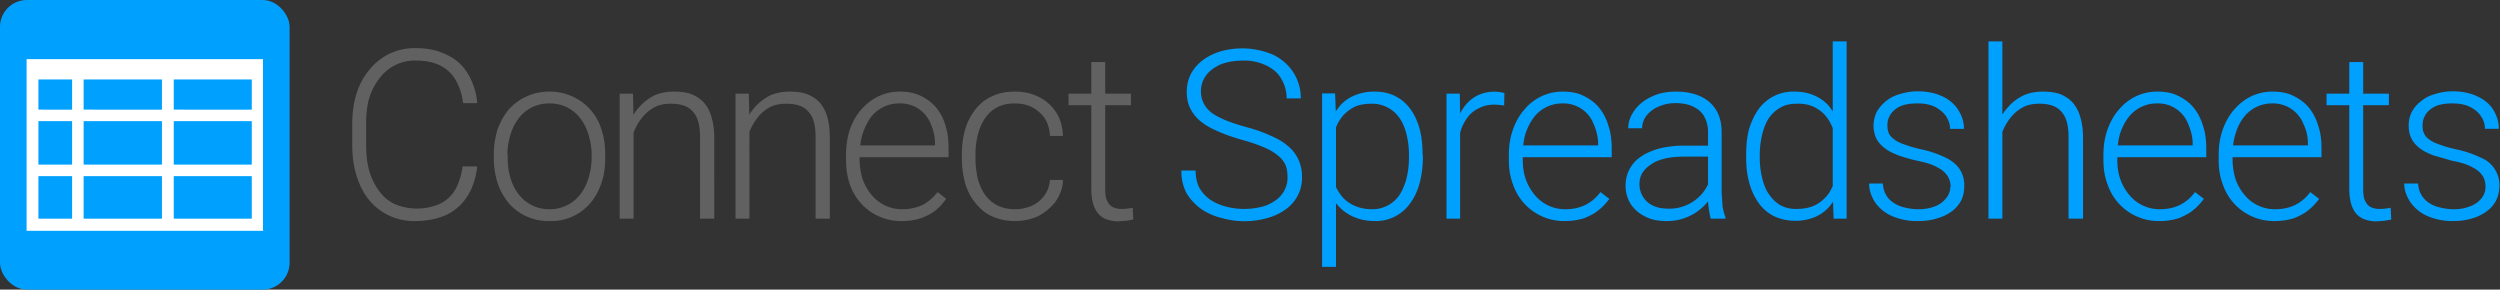
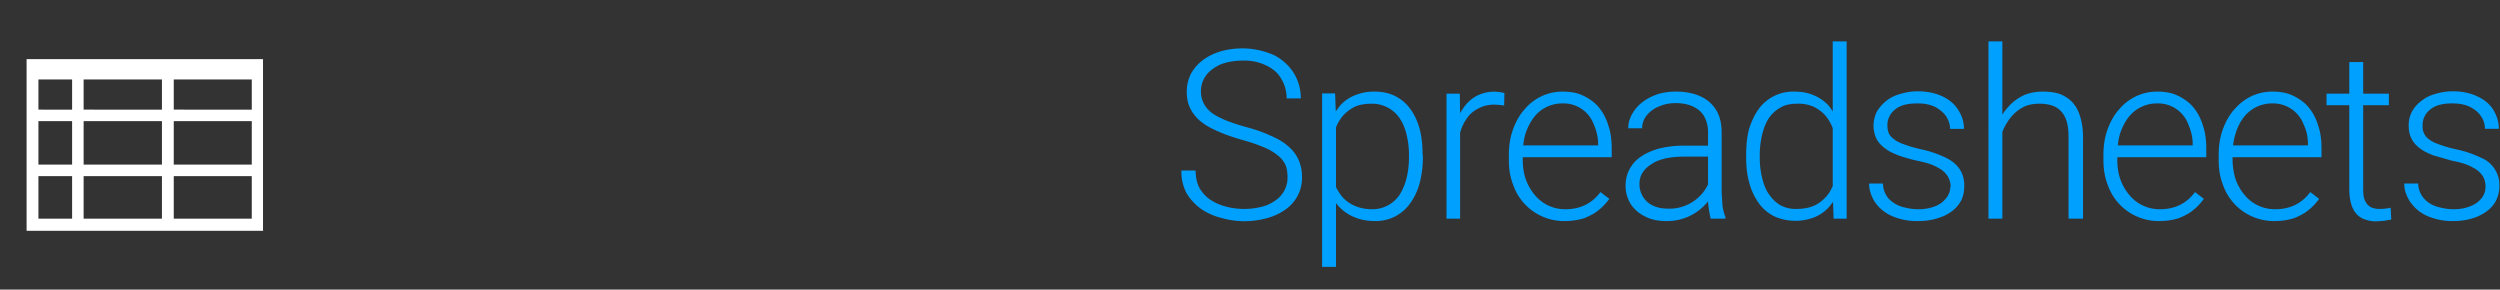
<svg xmlns="http://www.w3.org/2000/svg" width="846" height="98" fill="none" viewBox="0 0 846 98">
  <rect x="0" y="0" width="846" height="98" fill="#333333" stroke="none" />
  <path fill="#00A0FF" d="M841.1 63.2c0-1.1-.2-2.3-.8-3.4a8 8 0 0 0-3.3-3c-1.6-1-4-1.8-7.2-2.4l-6.3-1.8c-1.8-.7-3.3-1.4-4.6-2.4-1.2-.9-2.2-2-2.8-3.2-.7-1.3-1-2.8-1-4.6 0-1.5.3-3 1-4.4.7-1.4 1.7-2.6 3-3.6 1.3-1.1 2.8-2 4.7-2.5 1.8-.6 3.9-1 6.2-1 3.2 0 6 .6 8.3 1.7 2.4 1.1 4.2 2.6 5.4 4.5 1.2 2 1.9 4 1.9 6.5h-4.7c0-1.5-.4-2.9-1.3-4.2-.8-1.3-2-2.3-3.7-3.2-1.6-.8-3.6-1.2-6-1.2-2.3 0-4.3.3-5.8 1a7.8 7.8 0 0 0-3.3 2.8c-.7 1.2-1 2.3-1 3.5 0 1 0 1.8.4 2.6.3.8.8 1.5 1.6 2.1.8.7 2 1.3 3.4 1.8a44 44 0 0 0 5.8 1.7 36 36 0 0 1 8.4 2.8 10 10 0 0 1 6.4 9.7c0 1.7-.4 3.3-1.1 4.8-.7 1.4-1.8 2.7-3.2 3.7a15 15 0 0 1-4.9 2.4c-1.9.6-4 .9-6.4.9a21 21 0 0 1-9-1.8 13.7 13.7 0 0 1-5.6-4.7c-1.3-2-2-4-2-6.2h4.7a8 8 0 0 0 2.1 5.2c1.2 1.3 2.7 2.2 4.5 2.7 1.8.5 3.6.8 5.3.8a15 15 0 0 0 6-1.1 8.7 8.7 0 0 0 3.7-2.8 6.2 6.2 0 0 0 1.2-3.7ZM808.4 31.7v3.9h-21.1v-3.9h21.1ZM795 21h4.7v42.8c0 2 .2 3.5.8 4.4a4 4 0 0 0 2 2 7 7 0 0 0 2.7.5 17 17 0 0 0 3.8-.4l.2 4-2.3.4-2.7.2a11 11 0 0 1-4.8-1 7 7 0 0 1-3.2-3.4c-.8-1.7-1.2-3.9-1.2-6.7V20.9ZM769.8 74.8a18.2 18.2 0 0 1-17.6-12.4c-1-2.6-1.4-5.3-1.4-8.4v-1.6c0-3.3.5-6.2 1.5-8.9 1-2.6 2.3-4.9 4-6.7 1.7-1.9 3.6-3.3 5.7-4.3 2.2-1 4.5-1.5 7-1.5 2.6 0 5 .4 7 1.4 2.1 1 3.9 2.3 5.3 4 1.4 1.7 2.5 3.8 3.2 6.2.8 2.3 1.1 4.9 1.1 7.7v2.9h-32v-4H781v-.6c0-2.3-.5-4.5-1.5-6.6a11 11 0 0 0-10.6-7 12 12 0 0 0-9.7 4.8c-1.2 1.6-2.1 3.4-2.7 5.5-.7 2.1-1 4.5-1 7V54c0 2.4.4 4.6 1 6.6a17 17 0 0 0 3 5.3 13.2 13.2 0 0 0 10.5 4.9c2.5 0 4.7-.5 6.6-1.4 2-1 3.7-2.4 5.2-4.4l3 2.3c-1 1.3-2.1 2.6-3.5 3.7-1.4 1.2-3 2-4.9 2.8-1.9.6-4.1 1-6.6 1ZM730.8 74.8a18.2 18.2 0 0 1-17.6-12.4c-1-2.6-1.4-5.3-1.4-8.4v-1.6c0-3.3.5-6.2 1.5-8.9 1-2.6 2.3-4.9 4-6.7 1.6-1.9 3.6-3.3 5.7-4.3 2.2-1 4.5-1.5 7-1.5 2.6 0 5 .4 7 1.4 2.1 1 3.9 2.3 5.3 4 1.4 1.7 2.5 3.8 3.2 6.2.8 2.3 1.1 4.9 1.1 7.7v2.9h-32v-4H742v-.6c0-2.3-.6-4.5-1.5-6.6a10.9 10.9 0 0 0-10.6-7 12 12 0 0 0-9.7 4.8c-1.2 1.6-2.1 3.4-2.8 5.5-.6 2.1-.9 4.5-.9 7V54c0 2.4.3 4.6 1 6.6a17 17 0 0 0 3 5.3 13.2 13.2 0 0 0 10.5 4.9c2.5 0 4.7-.5 6.6-1.4 2-1 3.7-2.4 5.2-4.4l3 2.3c-1 1.3-2.1 2.6-3.5 3.7-1.4 1.2-3 2-4.9 2.8-1.9.6-4.1 1-6.6 1ZM677.6 14v60h-4.7V14h4.7Zm-1 36.3-2.1-1.2a23 23 0 0 1 1.5-7c.8-2.2 2-4.2 3.5-5.8 1.4-1.7 3.2-3 5.2-4 2-.9 4.2-1.3 6.6-1.3 2.1 0 4 .2 5.7.8 1.6.6 3 1.5 4.2 2.7a12 12 0 0 1 2.7 4.9c.6 1.9 1 4.3 1 7.1V74H700V46.5c0-3-.4-5.2-1.2-6.9-.8-1.6-2-2.8-3.4-3.5-1.5-.7-3.3-1-5.3-1-2.2 0-4.2.4-5.9 1.4-1.7 1-3 2.2-4.2 3.8a18.4 18.4 0 0 0-3.6 10ZM660.1 63.2c0-1.1-.3-2.3-.9-3.4a8 8 0 0 0-3.3-3c-1.6-1-4-1.8-7.1-2.4a55 55 0 0 1-6.3-1.8c-1.8-.7-3.4-1.4-4.6-2.4-1.3-.9-2.2-2-2.9-3.2-.6-1.3-1-2.8-1-4.6 0-1.5.4-3 1-4.4.8-1.4 1.8-2.6 3-3.6 1.3-1.1 2.9-2 4.7-2.5 1.9-.6 4-1 6.2-1 3.3 0 6 .6 8.4 1.7 2.3 1.1 4.1 2.6 5.3 4.5 1.3 2 2 4 2 6.5h-4.7c0-1.5-.5-2.9-1.3-4.2-.9-1.3-2.1-2.3-3.7-3.2-1.7-.8-3.6-1.2-6-1.2s-4.4.3-5.9 1a7.8 7.8 0 0 0-3.3 2.8c-.7 1.2-1 2.3-1 3.5 0 1 .1 1.8.4 2.6.3.8.9 1.5 1.7 2.1.8.7 2 1.3 3.4 1.8a44 44 0 0 0 5.8 1.7 36 36 0 0 1 8.3 2.8c2.2 1 3.8 2.4 4.9 4a10 10 0 0 1 1.5 5.7c0 1.7-.3 3.3-1 4.8-.8 1.4-1.8 2.7-3.2 3.7a15 15 0 0 1-5 2.4c-1.8.6-4 .9-6.3.9A21 21 0 0 1 640 73a13.7 13.7 0 0 1-5.6-4.7c-1.2-2-1.9-4-1.9-6.2h4.7a8 8 0 0 0 2 5.2c1.3 1.3 2.8 2.2 4.5 2.7 1.8.5 3.6.8 5.4.8a15 15 0 0 0 6-1.1 8.7 8.7 0 0 0 3.6-2.8 6.2 6.2 0 0 0 1.3-3.7ZM620.2 65.8V14h4.7v60h-4.4l-.3-8.2Zm-29.3-12.5v-.8c0-3.3.3-6.3 1-8.9.8-2.6 2-5 3.3-6.8a14.4 14.4 0 0 1 12-5.8c2.5 0 4.6.4 6.5 1.2 2 .8 3.6 2 5 3.4C620 37.2 621 39 622 41c.8 2.1 1.4 4.4 1.8 7v10.4c-.3 2.4-.9 4.6-1.7 6.6-.8 2-2 3.7-3.3 5.2-1.4 1.5-3 2.6-5 3.4a17.7 17.7 0 0 1-13.4-.4c-2-1-3.8-2.5-5.2-4.4-1.4-2-2.5-4.2-3.2-6.8-.8-2.7-1.1-5.6-1.1-8.7Zm4.6-.8v.8c0 2.5.3 4.8.8 6.9.5 2 1.2 4 2.3 5.5 1 1.5 2.3 2.8 3.8 3.7a11 11 0 0 0 5.6 1.3c2.6 0 4.9-.5 6.7-1.5 1.8-1 3.3-2.5 4.4-4.1 1-1.8 1.9-3.6 2.4-5.7V47.3c-.3-1.4-.8-2.8-1.4-4.2-.6-1.5-1.4-2.8-2.4-4-1-1.2-2.4-2.2-4-3a13 13 0 0 0-5.7-1c-2.1 0-4 .4-5.5 1.3-1.6.9-2.9 2.1-4 3.7-1 1.6-1.7 3.4-2.2 5.5-.5 2.1-.8 4.4-.8 6.9ZM578 66.4V44.6c0-2-.5-3.7-1.3-5.2-.8-1.4-2-2.5-3.7-3.3-1.6-.8-3.6-1.2-6-1.2a14 14 0 0 0-5.8 1.2c-1.7.7-3 1.8-4 3a6.9 6.9 0 0 0-1.5 4.3H551c0-1.6.4-3.1 1.2-4.6a13 13 0 0 1 3.3-4c1.5-1.2 3.2-2.1 5.1-2.8 2-.7 4.2-1 6.6-1 3 0 5.7.5 8 1.5a12 12 0 0 1 5.4 4.5c1.3 2 2 4.6 2 7.7v20.4l.3 4.6a17 17 0 0 0 1 3.8v.5h-5a37.4 37.4 0 0 1-1-7.6Zm1-17 .1 3.6H570c-2.4 0-4.5.2-6.4.6-1.9.5-3.5 1-4.8 2a9 9 0 0 0-3 2.9c-.7 1.1-1 2.4-1 3.9a7.9 7.9 0 0 0 4.4 7.1c1.4.7 3.1 1.1 5.1 1.1a14.5 14.5 0 0 0 11.8-5.2c1.3-1.6 2.2-3.3 2.6-5.2l2 2.7c-.3 1.3-.9 2.7-1.8 4a17.6 17.6 0 0 1-15.1 7.9c-2.8 0-5.2-.5-7.2-1.6a12 12 0 0 1-4.8-4.2 11.6 11.6 0 0 1-1.7-6.2 11.6 11.6 0 0 1 5.2-9.8c1.7-1.2 3.7-2 6-2.7 2.5-.6 5.1-1 8.1-1h9.7ZM529.6 74.8A18.2 18.2 0 0 1 512 62.4c-1-2.6-1.4-5.3-1.4-8.4v-1.6c0-3.3.5-6.2 1.5-8.9 1-2.6 2.3-4.9 4-6.7 1.6-1.9 3.6-3.3 5.7-4.3 2.2-1 4.5-1.5 7-1.5 2.6 0 5 .4 7 1.4 2.1 1 3.9 2.3 5.3 4 1.4 1.7 2.5 3.8 3.2 6.2.8 2.3 1.1 4.9 1.1 7.7v2.9h-32v-4h27.4v-.6c0-2.3-.6-4.5-1.5-6.6a10.9 10.9 0 0 0-10.6-7 12 12 0 0 0-9.7 4.8c-1.2 1.6-2.1 3.4-2.8 5.5-.6 2.1-.9 4.5-.9 7V54c0 2.4.3 4.6 1 6.6a17 17 0 0 0 3 5.3 13.2 13.2 0 0 0 10.5 4.9c2.5 0 4.7-.5 6.6-1.4 2-1 3.7-2.4 5.2-4.4l3 2.3c-1 1.3-2.1 2.6-3.5 3.7-1.4 1.2-3 2-4.9 2.8-1.9.6-4.1 1-6.6 1ZM494.1 38.7V74h-4.6V31.7h4.5l.1 7Zm15-7.3-.1 4.3a34.8 34.8 0 0 0-3.2-.3c-2 0-3.8.4-5.3 1.2-1.5.7-2.8 1.7-3.8 3-1 1.4-1.9 2.9-2.4 4.7-.6 1.7-.9 3.6-1 5.6l-1.7.7c0-2.8.3-5.4.9-7.7.5-2.4 1.4-4.5 2.6-6.2 1.2-1.8 2.7-3.2 4.5-4.2a13 13 0 0 1 9.5-1ZM452.1 39.9v50.4h-4.7V31.6h4.4l.3 8.2Zm29.4 12.6v.8c0 3.1-.4 6-1.1 8.7-.7 2.6-1.8 4.9-3.2 6.8a14.1 14.1 0 0 1-11.9 6c-2.5 0-4.7-.4-6.7-1.2a14.9 14.9 0 0 1-8.5-8.4c-.9-2-1.5-4-1.8-6.4V48a29 29 0 0 1 2-7c.8-2 2-3.8 3.3-5.4 1.4-1.5 3-2.6 5-3.4a17 17 0 0 1 6.6-1.2c2.6 0 4.9.5 6.9 1.5s3.7 2.4 5.1 4.3c1.4 1.9 2.5 4.2 3.2 6.8.7 2.6 1 5.6 1 8.9Zm-4.7.8v-.8c0-2.5-.3-4.8-.8-6.9-.5-2.1-1.3-4-2.3-5.5a11.2 11.2 0 0 0-9.5-5c-2.2 0-4.1.3-5.7 1-1.6.8-2.9 1.8-4 3-1 1.2-1.8 2.5-2.4 4-.6 1.4-1 2.8-1.3 4.2v12.4c.5 2 1.3 3.9 2.4 5.5 1 1.7 2.5 3 4.3 4 1.9 1 4.1 1.6 6.8 1.6a11 11 0 0 0 9.4-5c1-1.7 1.8-3.5 2.3-5.6.5-2.1.8-4.4.8-6.9ZM435.7 60c0-1.5-.2-3-.7-4.2a8.5 8.5 0 0 0-2.6-3.2c-1.2-1-2.8-2-4.8-2.8a59 59 0 0 0-7.4-2.5c-2.8-.8-5.4-1.7-7.7-2.7-2.3-1-4.3-2-5.9-3.3a13.1 13.1 0 0 1-3.7-4.4c-.9-1.7-1.3-3.6-1.3-5.9 0-2.2.5-4.1 1.4-6a14 14 0 0 1 4-4.6c1.7-1.3 3.7-2.3 6-3a26.7 26.7 0 0 1 18 1.2c3 1.5 5.2 3.6 6.8 6.1 1.6 2.6 2.4 5.5 2.4 8.6h-4.8c0-2.4-.6-4.6-1.8-6.6-1.1-2-2.8-3.4-5-4.5a17 17 0 0 0-7.9-1.7c-3.1 0-5.7.5-7.9 1.4-2 1-3.7 2.2-4.8 3.8a9 9 0 0 0-1.6 5.3 9 9 0 0 0 .8 3.7 9.4 9.4 0 0 0 2.5 3.2c1.2 1 2.8 1.8 4.8 2.7 2 .8 4.3 1.6 7.2 2.4 3 .8 5.7 1.7 8 2.8 2.4 1 4.4 2.1 6 3.5a13 13 0 0 1 3.6 4.5 14 14 0 0 1 1.3 6.1 13 13 0 0 1-5.6 11 19.3 19.3 0 0 1-6.2 2.9 28.2 28.2 0 0 1-15.3 0c-2.5-.6-4.8-1.6-6.9-3-2-1.4-3.7-3.2-5-5.3a15.4 15.4 0 0 1-1.8-7.8h4.8c0 2.4.5 4.5 1.4 6.1 1 1.6 2.3 3 3.9 4s3.3 1.7 5.3 2.2c2 .5 3.9.7 5.8.7 3 0 5.6-.5 7.8-1.3 2.2-1 4-2.2 5.1-3.8a9 9 0 0 0 1.8-5.6Z" />
-   <path fill="#616161" d="M382.7 31.7v3.9h-21.1v-3.9h21.1ZM369.3 21h4.7v42.8c0 2 .2 3.5.8 4.4a4 4 0 0 0 2 2 7 7 0 0 0 2.7.5 17 17 0 0 0 3.8-.4l.2 4-2.3.4-2.7.2a11 11 0 0 1-4.8-1 7 7 0 0 1-3.2-3.4c-.8-1.7-1.2-3.9-1.2-6.7V20.9ZM343.5 70.8c2 0 3.8-.4 5.5-1.1 1.8-.8 3.2-1.9 4.3-3.4a9.8 9.8 0 0 0 2-5.4h4.4c0 2.7-1 5-2.4 7.2-1.5 2-3.5 3.7-5.9 5-2.4 1.1-5 1.7-8 1.7-2.9 0-5.5-.6-7.7-1.6-2.3-1-4.1-2.6-5.6-4.5-1.6-1.9-2.7-4.1-3.5-6.7-.7-2.6-1.1-5.3-1.1-8.3V52c0-3 .4-5.7 1.1-8.2a20 20 0 0 1 3.5-6.8c1.5-1.9 3.3-3.4 5.6-4.4 2.2-1.1 4.8-1.6 7.8-1.6s5.7.6 8 1.8c2.5 1.2 4.4 3 5.9 5.2 1.4 2.2 2.2 4.9 2.3 8h-4.4c-.1-2.3-.7-4.3-1.8-6-1-1.5-2.5-2.8-4.2-3.7-1.8-.9-3.7-1.3-5.8-1.3-2.4 0-4.5.4-6.2 1.4-1.7.9-3 2.2-4.1 3.8-1 1.6-1.8 3.4-2.3 5.4a27 27 0 0 0-.8 6.4v1.7c0 2.3.3 4.4.7 6.5.5 2 1.3 3.8 2.3 5.4 1.1 1.6 2.5 2.9 4.2 3.8 1.7.9 3.8 1.4 6.2 1.4ZM305.2 74.8a18.2 18.2 0 0 1-17.6-12.4c-.9-2.6-1.3-5.3-1.3-8.4v-1.6c0-3.3.5-6.2 1.4-8.9 1-2.6 2.3-4.9 4-6.7 1.7-1.9 3.6-3.3 5.8-4.3 2.2-1 4.5-1.5 6.9-1.5 2.6 0 5 .4 7.1 1.4 2.1 1 3.8 2.3 5.3 4 1.4 1.7 2.5 3.8 3.2 6.2.7 2.3 1 4.9 1 7.7v2.9h-32v-4h27.4v-.6c0-2.3-.5-4.5-1.4-6.6a11 11 0 0 0-10.6-7 12 12 0 0 0-9.8 4.8c-1.1 1.6-2 3.4-2.7 5.5-.6 2.1-1 4.5-1 7V54c0 2.4.4 4.6 1 6.6a17 17 0 0 0 3 5.3 13.2 13.2 0 0 0 10.5 4.9c2.5 0 4.7-.5 6.7-1.4 1.9-1 3.6-2.4 5.2-4.4l2.9 2.3c-1 1.3-2 2.6-3.4 3.7-1.4 1.2-3 2-5 2.8-1.8.6-4 1-6.6 1ZM253.6 40.8V74h-4.7V31.7h4.5l.2 9Zm-1 9.5-2.2-1.2a23 23 0 0 1 1.6-7c.8-2.2 2-4.2 3.4-5.8 1.5-1.7 3.3-3 5.2-4 2-.9 4.3-1.3 6.7-1.3 2 0 4 .2 5.6.8 1.7.6 3.1 1.5 4.3 2.7a12 12 0 0 1 2.7 4.9c.6 1.9.9 4.3.9 7.1V74H276V46.5c0-3-.4-5.2-1.2-6.9-.8-1.6-2-2.8-3.4-3.5-1.5-.7-3.3-1-5.3-1-2.3 0-4.2.4-6 1.4-1.6 1-3 2.2-4.1 3.8a18.4 18.4 0 0 0-3.6 10ZM214.4 40.8V74h-4.7V31.7h4.5l.2 9Zm-1 9.5-2.1-1.2a23 23 0 0 1 1.5-7c.8-2.2 2-4.2 3.5-5.8 1.4-1.7 3.2-3 5.1-4 2-.9 4.3-1.3 6.7-1.3 2.1 0 4 .2 5.7.8 1.6.6 3 1.5 4.2 2.7a12 12 0 0 1 2.7 4.9c.6 1.9 1 4.3 1 7.1V74h-4.8V46.5c0-3-.4-5.2-1.2-6.9-.8-1.6-2-2.8-3.4-3.5-1.5-.7-3.3-1-5.3-1-2.2 0-4.2.4-5.9 1.4-1.7 1-3 2.2-4.2 3.8a18.4 18.4 0 0 0-3.6 10ZM167.1 53.5v-1.3c0-3 .5-5.9 1.3-8.5 1-2.6 2.2-4.8 3.8-6.7a18.3 18.3 0 0 1 13.7-6 18.4 18.4 0 0 1 13.8 6c1.7 1.9 3 4.1 3.8 6.7.9 2.6 1.3 5.5 1.3 8.5v1.3c0 3.1-.4 6-1.3 8.5-.9 2.6-2.1 4.9-3.8 6.8a17.3 17.3 0 0 1-13.7 6 17.7 17.7 0 0 1-13.8-6c-1.6-2-2.9-4.2-3.8-6.8-.8-2.6-1.3-5.4-1.3-8.5Zm4.7-1.3v1.3c0 2.3.3 4.5.9 6.6.6 2 1.5 4 2.7 5.5a12.9 12.9 0 0 0 10.6 5.2 12.9 12.9 0 0 0 10.5-5.2c1.2-1.6 2.1-3.4 2.7-5.5.6-2 1-4.3 1-6.6v-1.3c0-2.2-.4-4.4-1-6.5-.6-2-1.5-3.9-2.7-5.5A12.8 12.8 0 0 0 186 35a12.8 12.8 0 0 0-10.6 5.2 17.9 17.9 0 0 0-2.7 5.5c-.6 2-1 4.3-1 6.5ZM156.7 56.3h4.8c-.4 3.8-1.5 7.1-3.2 9.9-1.7 2.7-4 4.9-7 6.4-3 1.4-6.6 2.2-10.8 2.2a19.5 19.5 0 0 1-15.5-7c-1.9-2.3-3.3-5-4.3-8.2-1-3.1-1.5-6.6-1.5-10.5v-7c0-4 .5-7.4 1.5-10.6 1-3.1 2.5-5.8 4.4-8a19.4 19.4 0 0 1 15.8-7.2c4 0 7.5.8 10.4 2.3 3 1.4 5.3 3.5 7 6.3a23 23 0 0 1 3.2 10h-4.8a20 20 0 0 0-2.5-7.8c-1.2-2.1-3-3.8-5.2-4.9-2.1-1.1-4.9-1.7-8.1-1.7a14.8 14.8 0 0 0-12.4 5.9A20.3 20.3 0 0 0 125 33c-.8 2.7-1.1 5.6-1.1 8.8v7.2c0 3.1.3 6 1 8.6a21 21 0 0 0 3.3 6.9c1.4 2 3.1 3.4 5.2 4.5a19.5 19.5 0 0 0 15.4 0c2.3-1.1 4-2.7 5.3-4.9 1.2-2.1 2-4.8 2.5-8Z" />
-   <rect width="98" height="98" fill="#00A0FF" rx="9.1" />
  <path fill="#fff" fill-rule="evenodd" d="M24.4 41H13v14.7h11.4V41Zm0-3.9H13V26.9h11.4v10.2Zm3.9 4v14.6h26.5V41H28.3Zm26.5-4H28.3V26.9h26.5v10.2Zm4 4v14.6h26.4V41H58.8Zm26.4-4H58.8V26.9h26.4v10.2Zm4 41H9V20h80v58ZM13 59.5v14.5h11.4V59.6H13Zm15.3 0v14.5h26.5V59.6H28.3Zm30.5 0v14.5h26.4V59.6H58.8Z" clip-rule="evenodd" />
</svg>